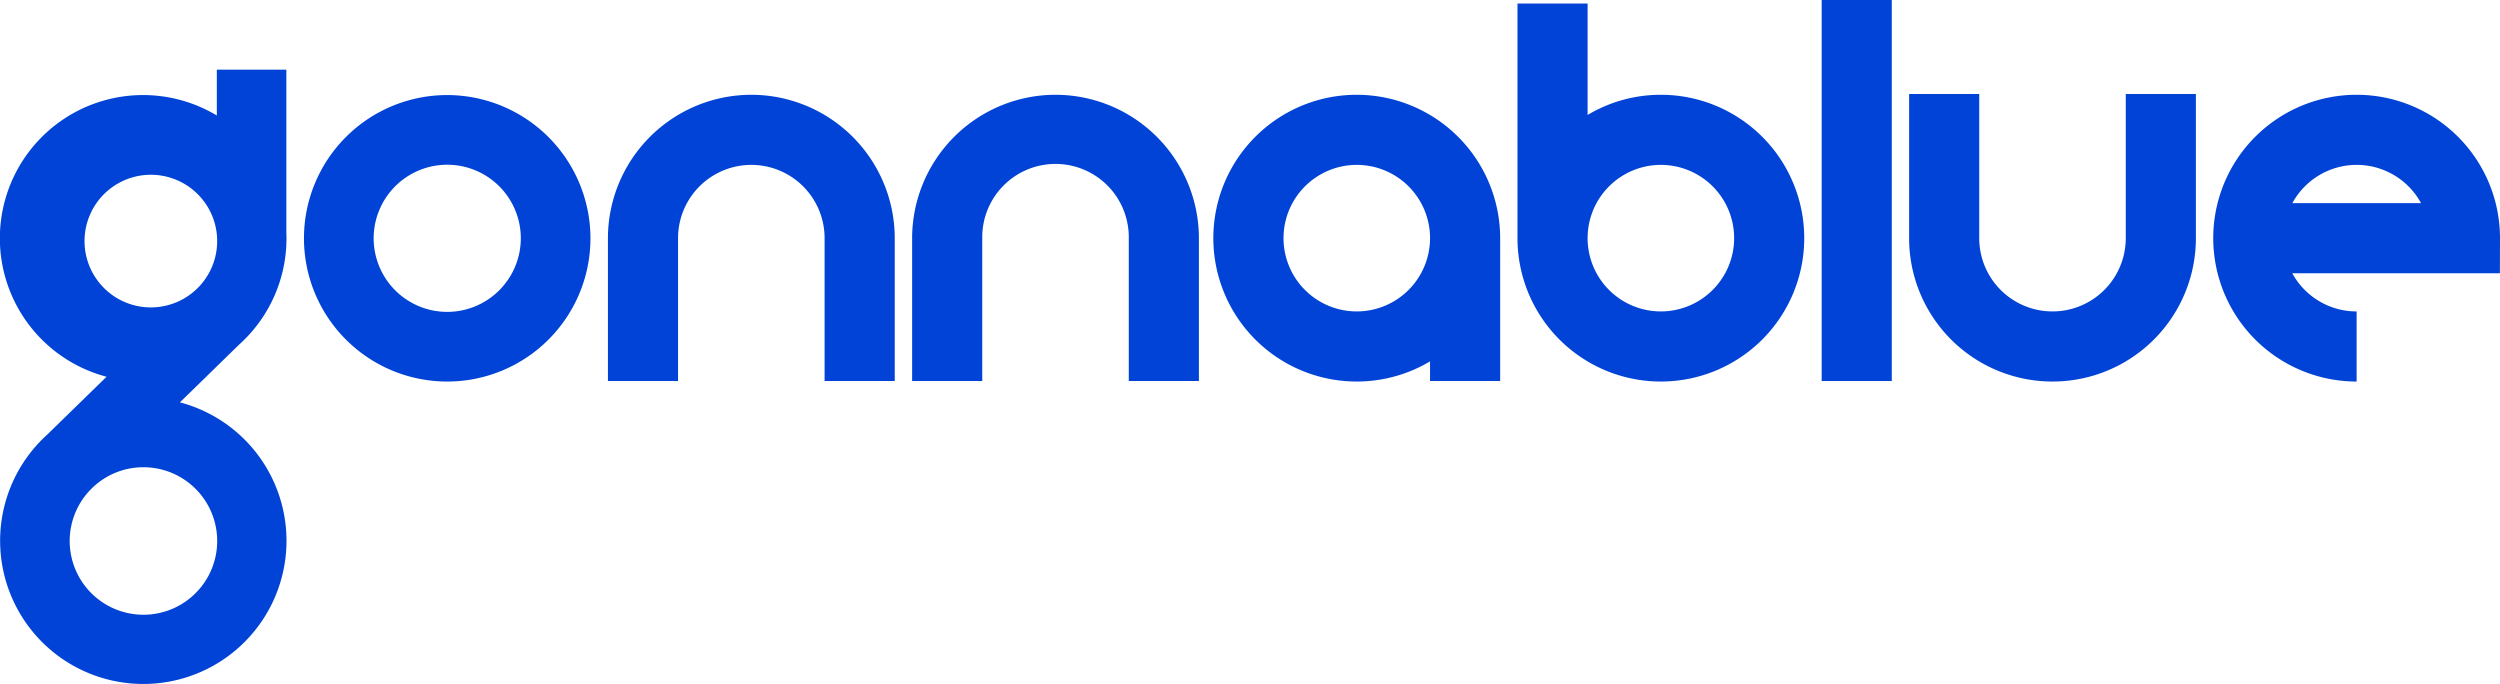
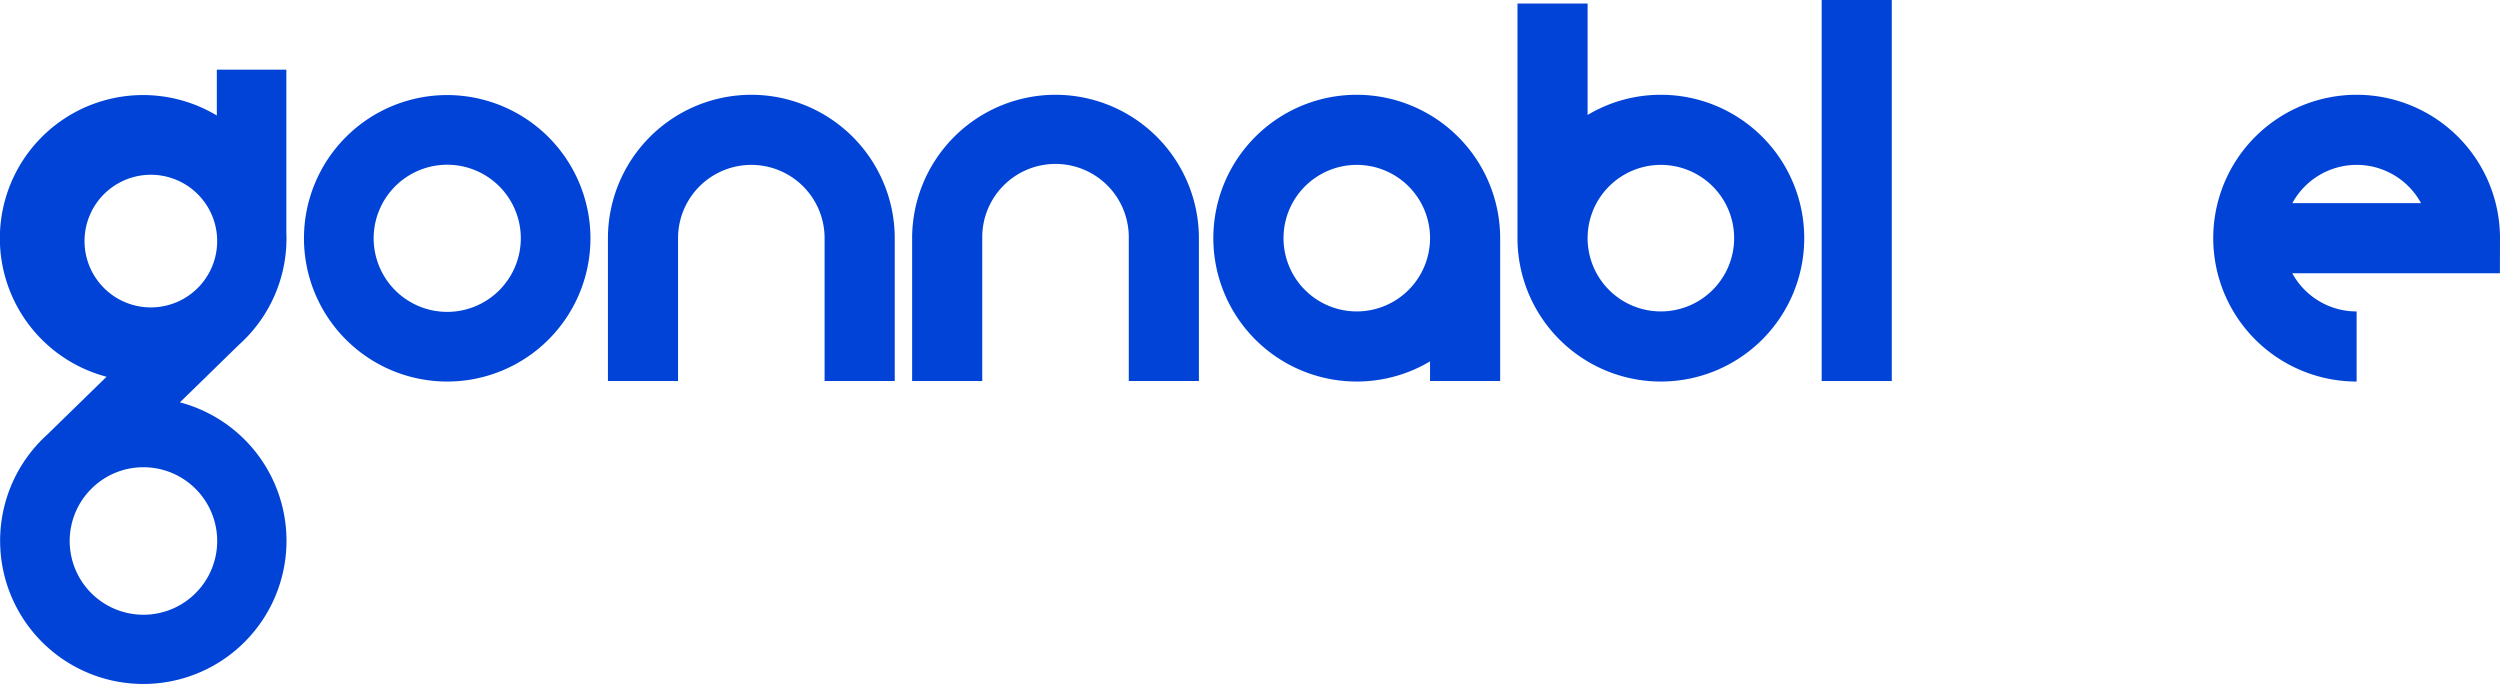
<svg xmlns="http://www.w3.org/2000/svg" id="Gonnablue_Logo_Blue" width="197.452" height="54.028" viewBox="0 0 197.452 54.028">
  <defs>
    <clipPath id="clip-path">
      <rect id="Rectangle_108" data-name="Rectangle 108" width="197.452" height="54.028" fill="none" />
    </clipPath>
  </defs>
  <g id="Group_313" data-name="Group 313" clip-path="url(#clip-path)">
    <path id="Path_134" data-name="Path 134" d="M152.472,22.005a11.337,11.337,0,0,0-11.324,11.324V44.611h5.538V33.329a5.787,5.787,0,1,1,11.574,0V44.611H163.8V33.329a11.337,11.337,0,0,0-11.324-11.324" transform="translate(-93.133 -14.519)" fill="#0043d6" />
    <path id="Path_135" data-name="Path 135" d="M223.1,22.005a11.337,11.337,0,0,0-11.324,11.324V44.611h5.538V33.329a5.787,5.787,0,1,1,11.573,0V44.611h5.538V33.329A11.337,11.337,0,0,0,223.1,22.005" transform="translate(-139.735 -14.519)" fill="#0043d6" />
-     <path id="Path_136" data-name="Path 136" d="M460.364,33.208a5.787,5.787,0,0,1-11.574,0V21.821h-5.537V33.208a11.324,11.324,0,1,0,22.649,0V21.821h-5.537Z" transform="translate(-292.469 -14.398)" fill="#0043d6" />
    <path id="Path_137" data-name="Path 137" d="M293.045,22.005a11.324,11.324,0,1,0,5.787,21.055v1.552h5.538V33.329a11.337,11.337,0,0,0-11.324-11.324m0,17.111a5.787,5.787,0,1,1,5.787-5.787,5.793,5.793,0,0,1-5.787,5.787" transform="translate(-185.886 -14.519)" fill="#0043d6" />
    <path id="Path_138" data-name="Path 138" d="M363.651,8.025a11.254,11.254,0,0,0-5.787,1.594V.817h-5.538V19.349A11.324,11.324,0,1,0,363.651,8.025m0,17.111a5.787,5.787,0,1,1,5.787-5.787,5.793,5.793,0,0,1-5.787,5.787" transform="translate(-232.474 -0.539)" fill="#0043d6" />
    <rect id="Rectangle_107" data-name="Rectangle 107" width="5.537" height="30.092" transform="translate(143.877)" fill="#0043d6" />
    <path id="Path_139" data-name="Path 139" d="M536.508,33.329a11.324,11.324,0,1,0-11.324,11.324V39.117A5.791,5.791,0,0,1,520.1,36.1h16.4Zm-16.4-2.769a5.785,5.785,0,0,1,10.161,0Z" transform="translate(-339.056 -14.519)" fill="#0043d6" />
    <path id="Path_140" data-name="Path 140" d="M81.888,22.07A11.313,11.313,0,1,0,93.2,33.383,11.326,11.326,0,0,0,81.888,22.07m0,17.125A5.811,5.811,0,1,1,87.7,33.383a5.818,5.818,0,0,1-5.812,5.812" transform="translate(-46.566 -14.562)" fill="#0043d6" />
    <path id="Path_141" data-name="Path 141" d="M22.616,29.97v-.052c.005-.139.011-.279.011-.42s-.006-.28-.011-.42v-12.9H17.125V19.8A11.311,11.311,0,1,0,8.416,40.433L3.724,45.009A11.309,11.309,0,1,0,14.21,42.455l4.662-4.548c.216-.194.422-.4.622-.607l.059-.057,0,0a11.268,11.268,0,0,0,3.064-7.271Zm-11.3,17.61a5.825,5.825,0,1,1-4.151,1.752l.125-.122a5.789,5.789,0,0,1,4.026-1.63m4.1-13.968-.027.026a5.238,5.238,0,1,1,.028-.025Z" transform="translate(0 -10.677)" fill="#0043d6" />
  </g>
</svg>